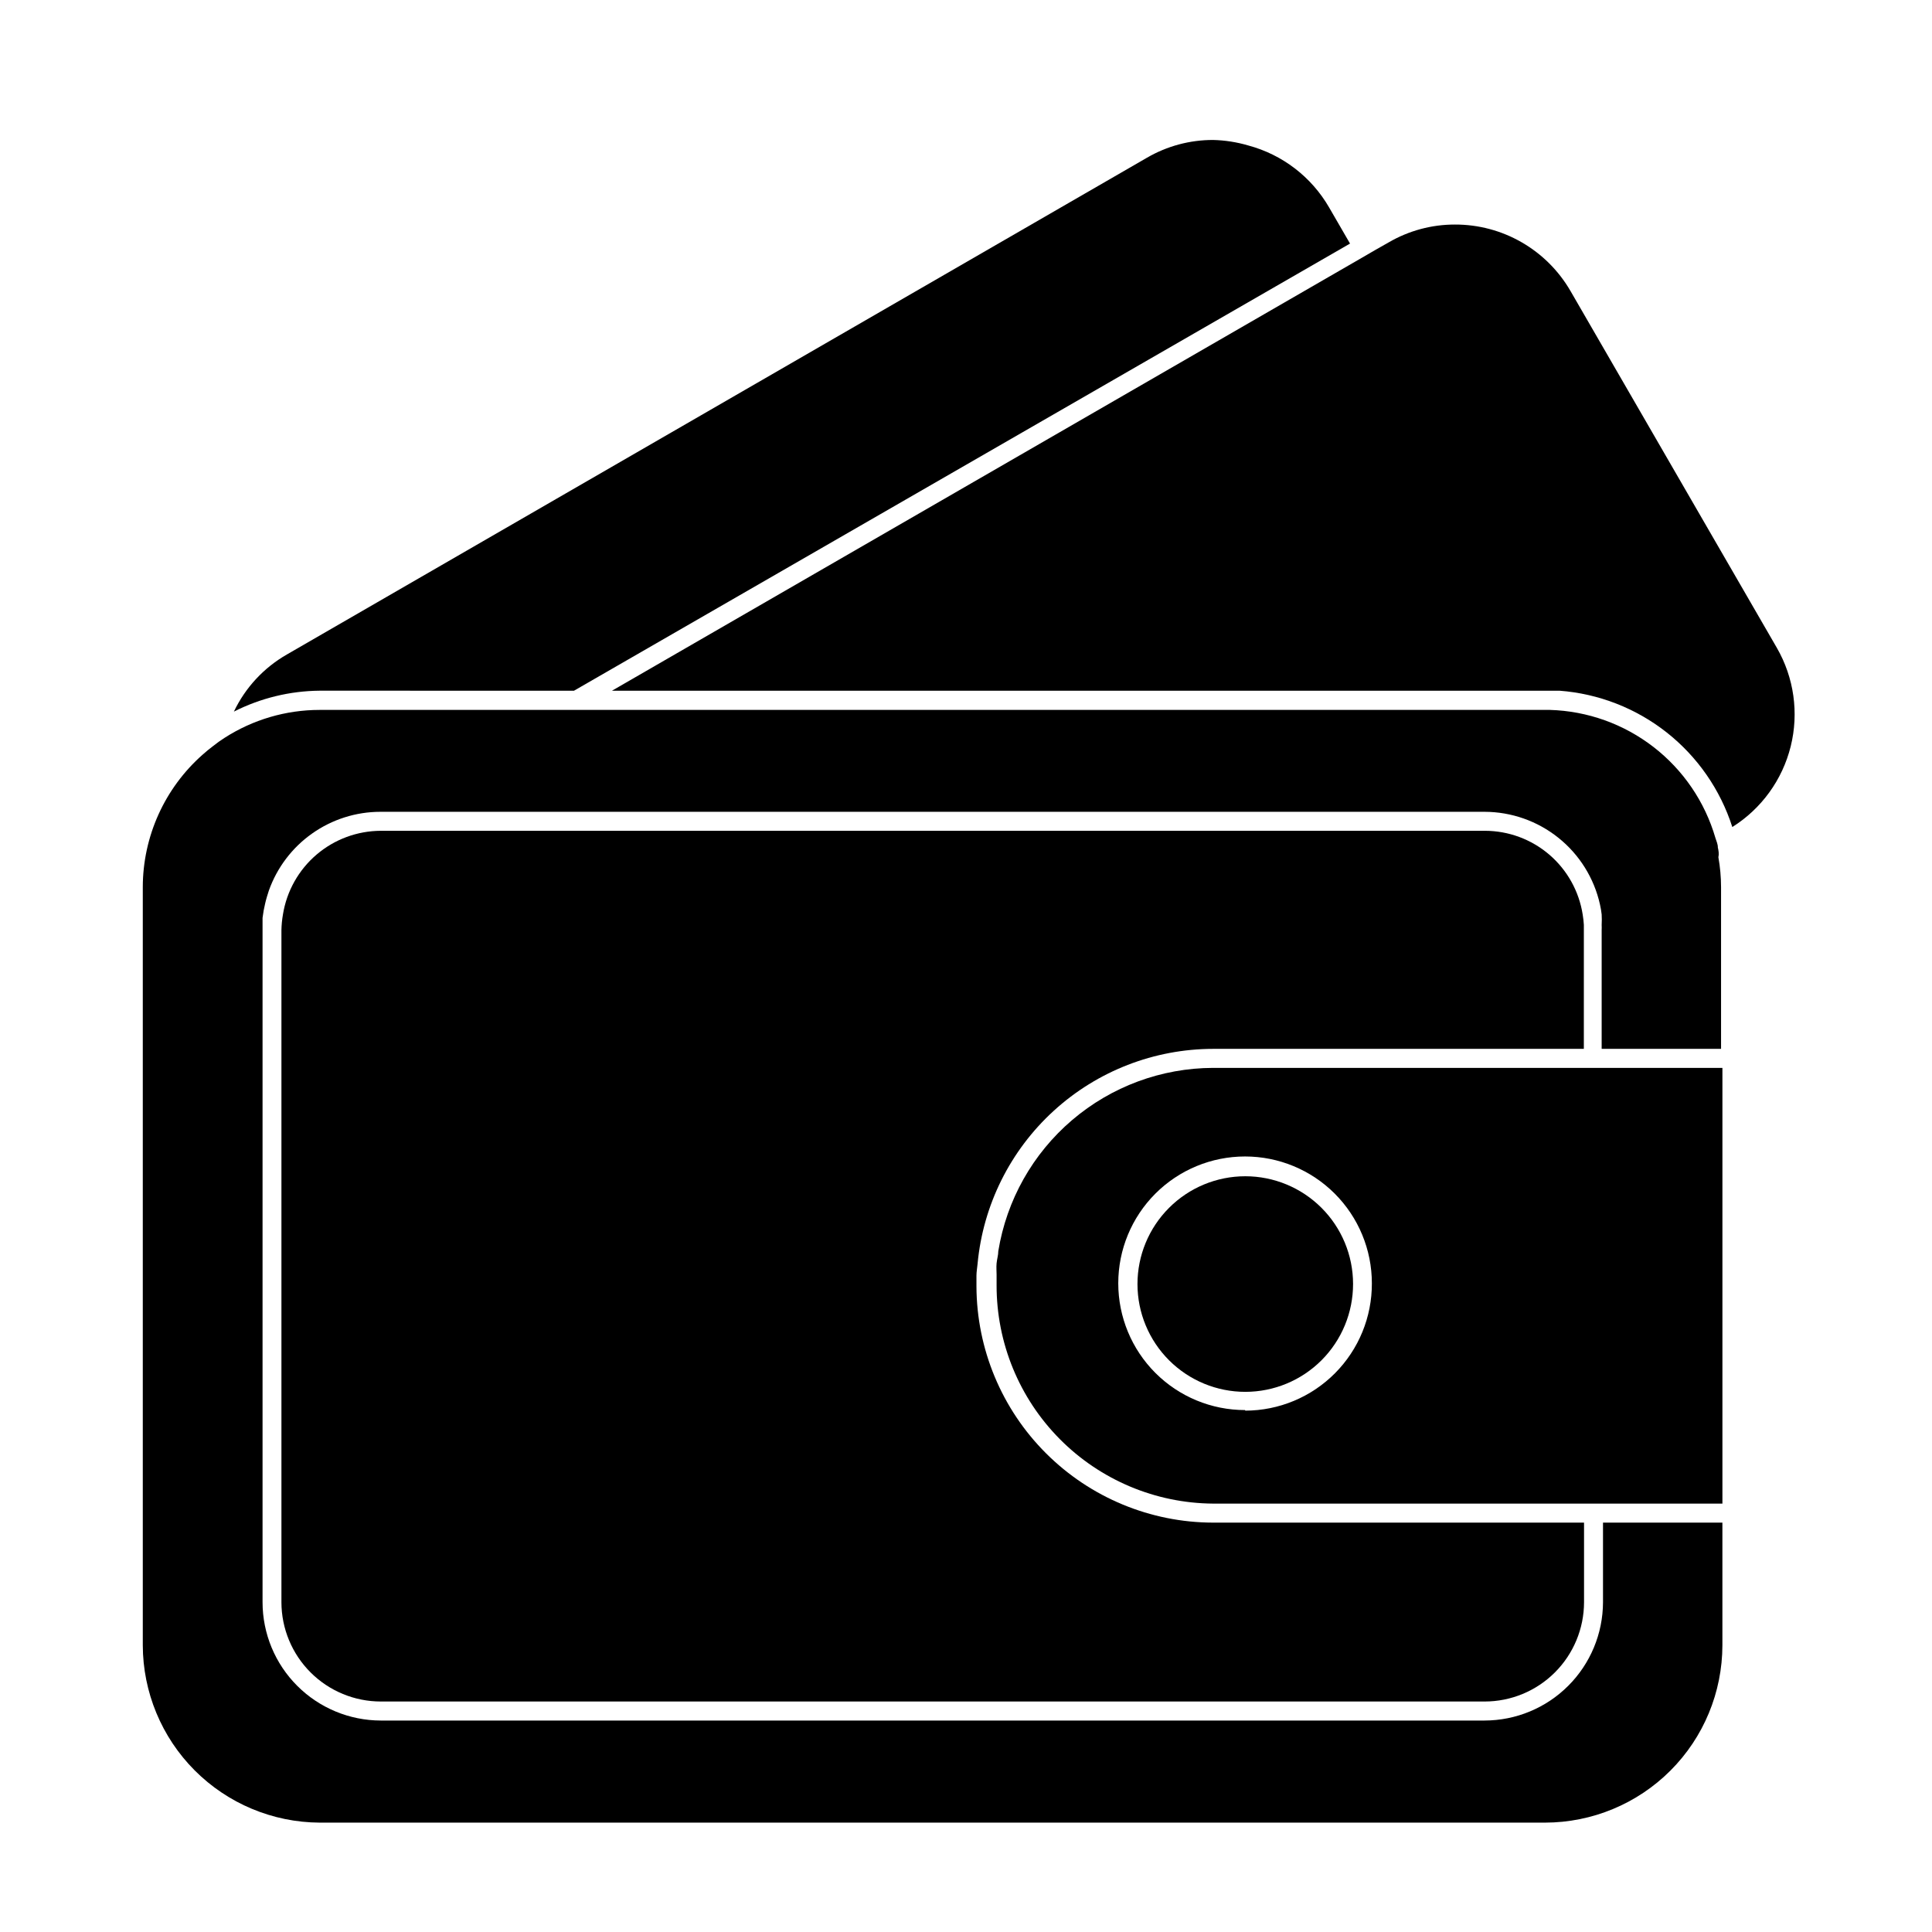
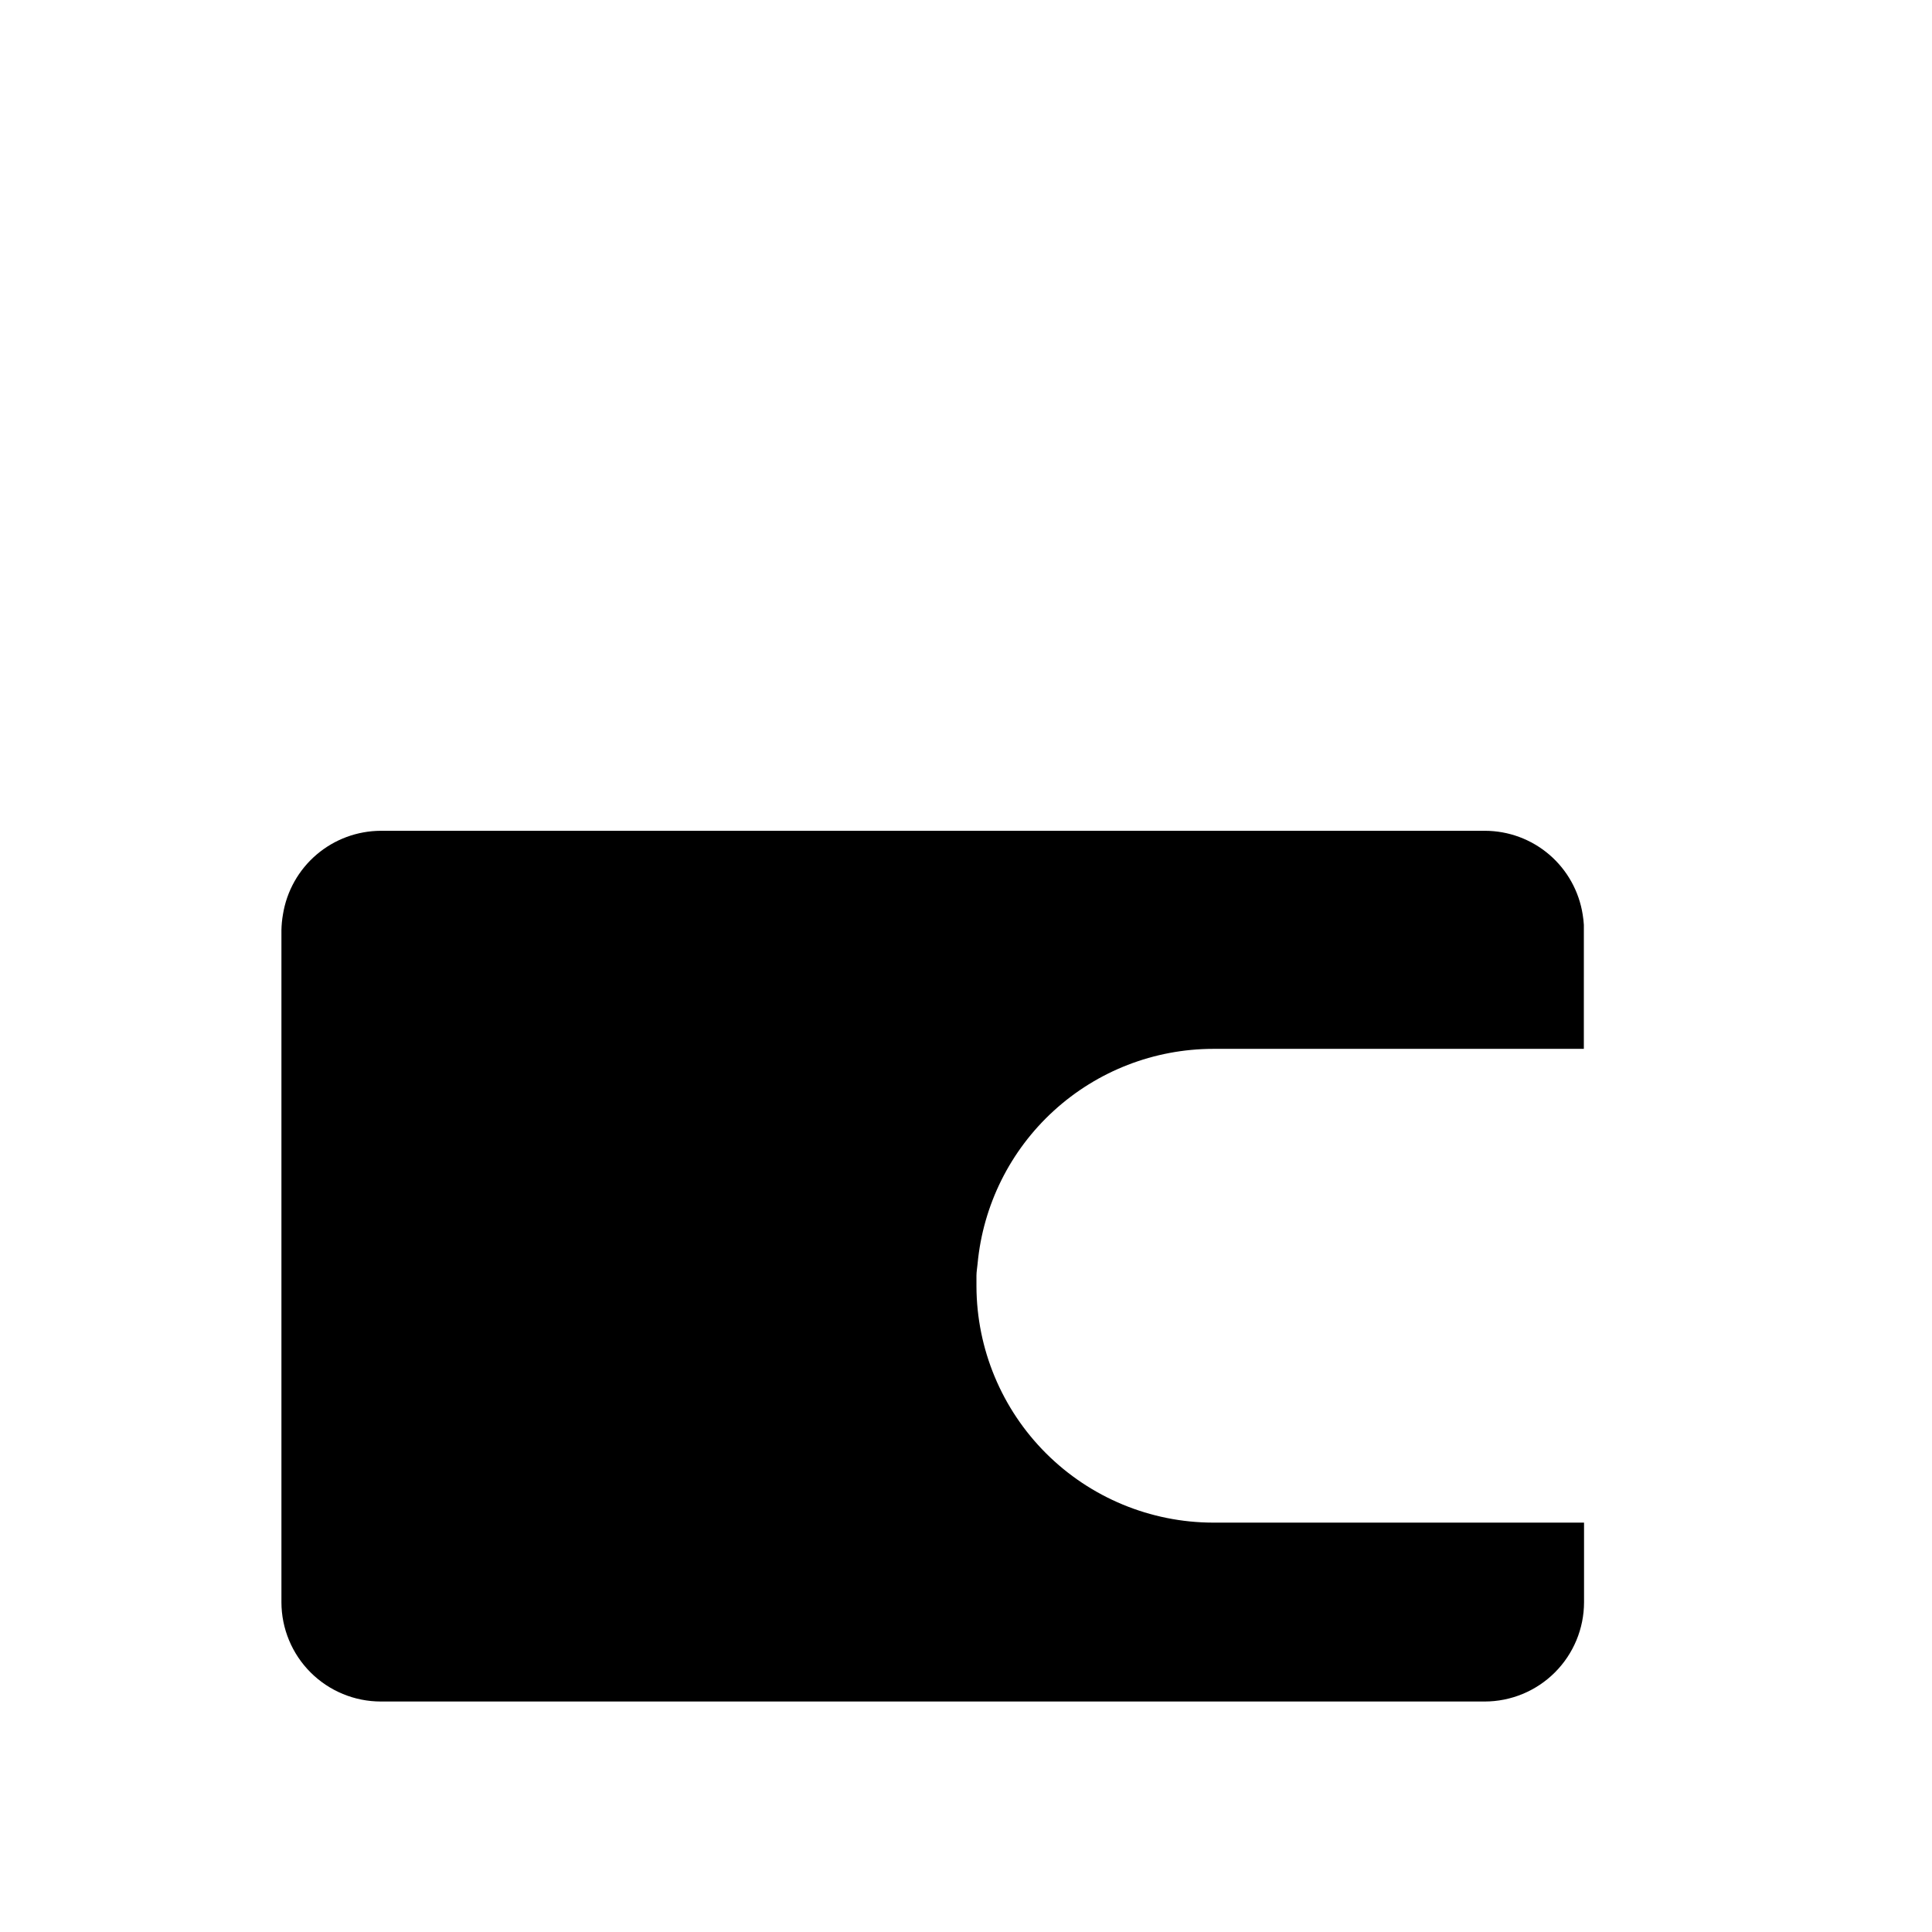
<svg xmlns="http://www.w3.org/2000/svg" fill="#000000" width="800px" height="800px" version="1.1" viewBox="144 144 512 512">
  <g>
-     <path d="m296.11 327.05 205.66-118.5-5.543-9.574c-4.68-8.094-12.379-14.004-21.414-16.422-3.027-0.891-6.16-1.383-9.32-1.461-6.176-0.012-12.246 1.621-17.582 4.734l-227.92 131.64c-6.098 3.5-10.98 8.773-14.008 15.117 7.047-3.574 14.824-5.469 22.723-5.543z" />
-     <path d="m560.21 221.14c-3.106-5.371-7.57-9.832-12.949-12.93-5.379-3.098-11.477-4.719-17.684-4.703-6.176-0.008-12.246 1.625-17.582 4.738l-3.375 1.914-4.336 2.516-198.1 114.37h251.1c10.359 0.777 20.254 4.633 28.414 11.066 8.16 6.438 14.211 15.16 17.383 25.059 7.731-4.856 13.277-12.52 15.477-21.379s0.875-18.227-3.688-26.133z" />
-     <path d="m599.25 368.56c0-0.855-0.402-1.715-0.656-2.519h0.004c-2.785-9.559-8.527-17.988-16.402-24.082-7.875-6.09-17.48-9.531-27.43-9.824h-326.07c-8.934 0.004-17.676 2.574-25.191 7.406-1.047 0.664-2.055 1.387-3.023 2.164-0.957 0.707-1.914 1.512-2.82 2.316-10.043 8.891-15.801 21.656-15.82 35.066v200.92c0.027 12.434 4.969 24.352 13.746 33.156 8.777 8.805 20.676 13.785 33.109 13.852h324.75c12.465-0.016 24.414-4.969 33.227-13.781s13.766-20.762 13.781-33.227v-32.492h-31.641v21.109c-0.027 8.309-3.344 16.273-9.227 22.145-5.879 5.875-13.848 9.176-22.16 9.191h-292.51c-8.309-0.016-16.27-3.32-22.145-9.195-5.875-5.871-9.18-13.836-9.191-22.141v-178.15-3.223c0.156-1.309 0.391-2.602 0.703-3.883 0.25-1.109 0.605-2.215 0.957-3.324 2.168-6.113 6.172-11.406 11.469-15.148 5.297-3.746 11.621-5.758 18.105-5.758h292.61c7.125 0.012 14.035 2.445 19.594 6.906 5.559 4.457 9.434 10.676 10.988 17.629 0.203 0.879 0.355 1.77 0.453 2.668 0.051 0.926 0.051 1.848 0 2.773 0.023 0.453 0.023 0.906 0 1.359v31.488h31.641v-42.875c-0.008-2.652-0.242-5.297-0.707-7.91 0.203-0.855 0.051-1.762-0.152-2.617z" />
    <path d="m403.07 478.89c1.457-15.555 8.66-30.008 20.203-40.535 11.543-10.531 26.598-16.375 42.219-16.395h98.242l0.004-31.488v-1.359c-0.055-0.914-0.152-1.82-0.305-2.723-0.961-6.18-4.098-11.816-8.844-15.891-4.75-4.074-10.797-6.316-17.051-6.328h-292.61c-6.25 0.02-12.293 2.258-17.047 6.316-4.754 4.062-7.906 9.68-8.898 15.852-0.238 1.367-0.371 2.746-0.402 4.133v178.15c0.012 6.977 2.793 13.668 7.734 18.598 4.941 4.93 11.633 7.699 18.613 7.699h292.51c6.981 0 13.676-2.769 18.613-7.699 4.941-4.93 7.723-11.621 7.734-18.598v-21.109h-98.293c-16.609-0.027-32.531-6.633-44.285-18.367-11.754-11.734-18.383-27.648-18.438-44.258v-2.82c0-0.957 0.203-2.168 0.301-3.176z" />
-     <path d="m566.25 427h-100.76c-13.703 0.035-26.949 4.941-37.375 13.836-10.43 8.895-17.355 21.203-19.555 34.73 0 1.059-0.352 2.117-0.453 3.223-0.102 1.109 0 1.965 0 2.973v2.82 0.004c-0.027 15.273 5.996 29.938 16.746 40.781 10.754 10.848 25.363 17 40.637 17.105h134.97v-115.47zm-92.297 90.688v-0.004c-8.91 0-17.457-3.539-23.762-9.84-6.301-6.305-9.84-14.852-9.84-23.762 0-8.914 3.539-17.461 9.84-23.762 6.305-6.305 14.852-9.844 23.762-9.844 8.914 0 17.461 3.539 23.762 9.844 6.301 6.301 9.844 14.848 9.844 23.762 0.039 8.93-3.477 17.508-9.773 23.84-6.293 6.332-14.852 9.902-23.781 9.914z" />
-     <path d="m474.01 455.72c-7.578 0-14.848 3.012-20.203 8.375-5.359 5.359-8.367 12.629-8.363 20.207 0.004 7.582 3.019 14.848 8.387 20.203 5.363 5.352 12.633 8.355 20.215 8.348 7.578-0.008 14.844-3.027 20.195-8.395 5.352-5.367 8.348-12.641 8.336-20.223-0.012-7.566-3.027-14.82-8.383-20.164-5.359-5.348-12.617-8.352-20.184-8.352z" />
  </g>
</svg>